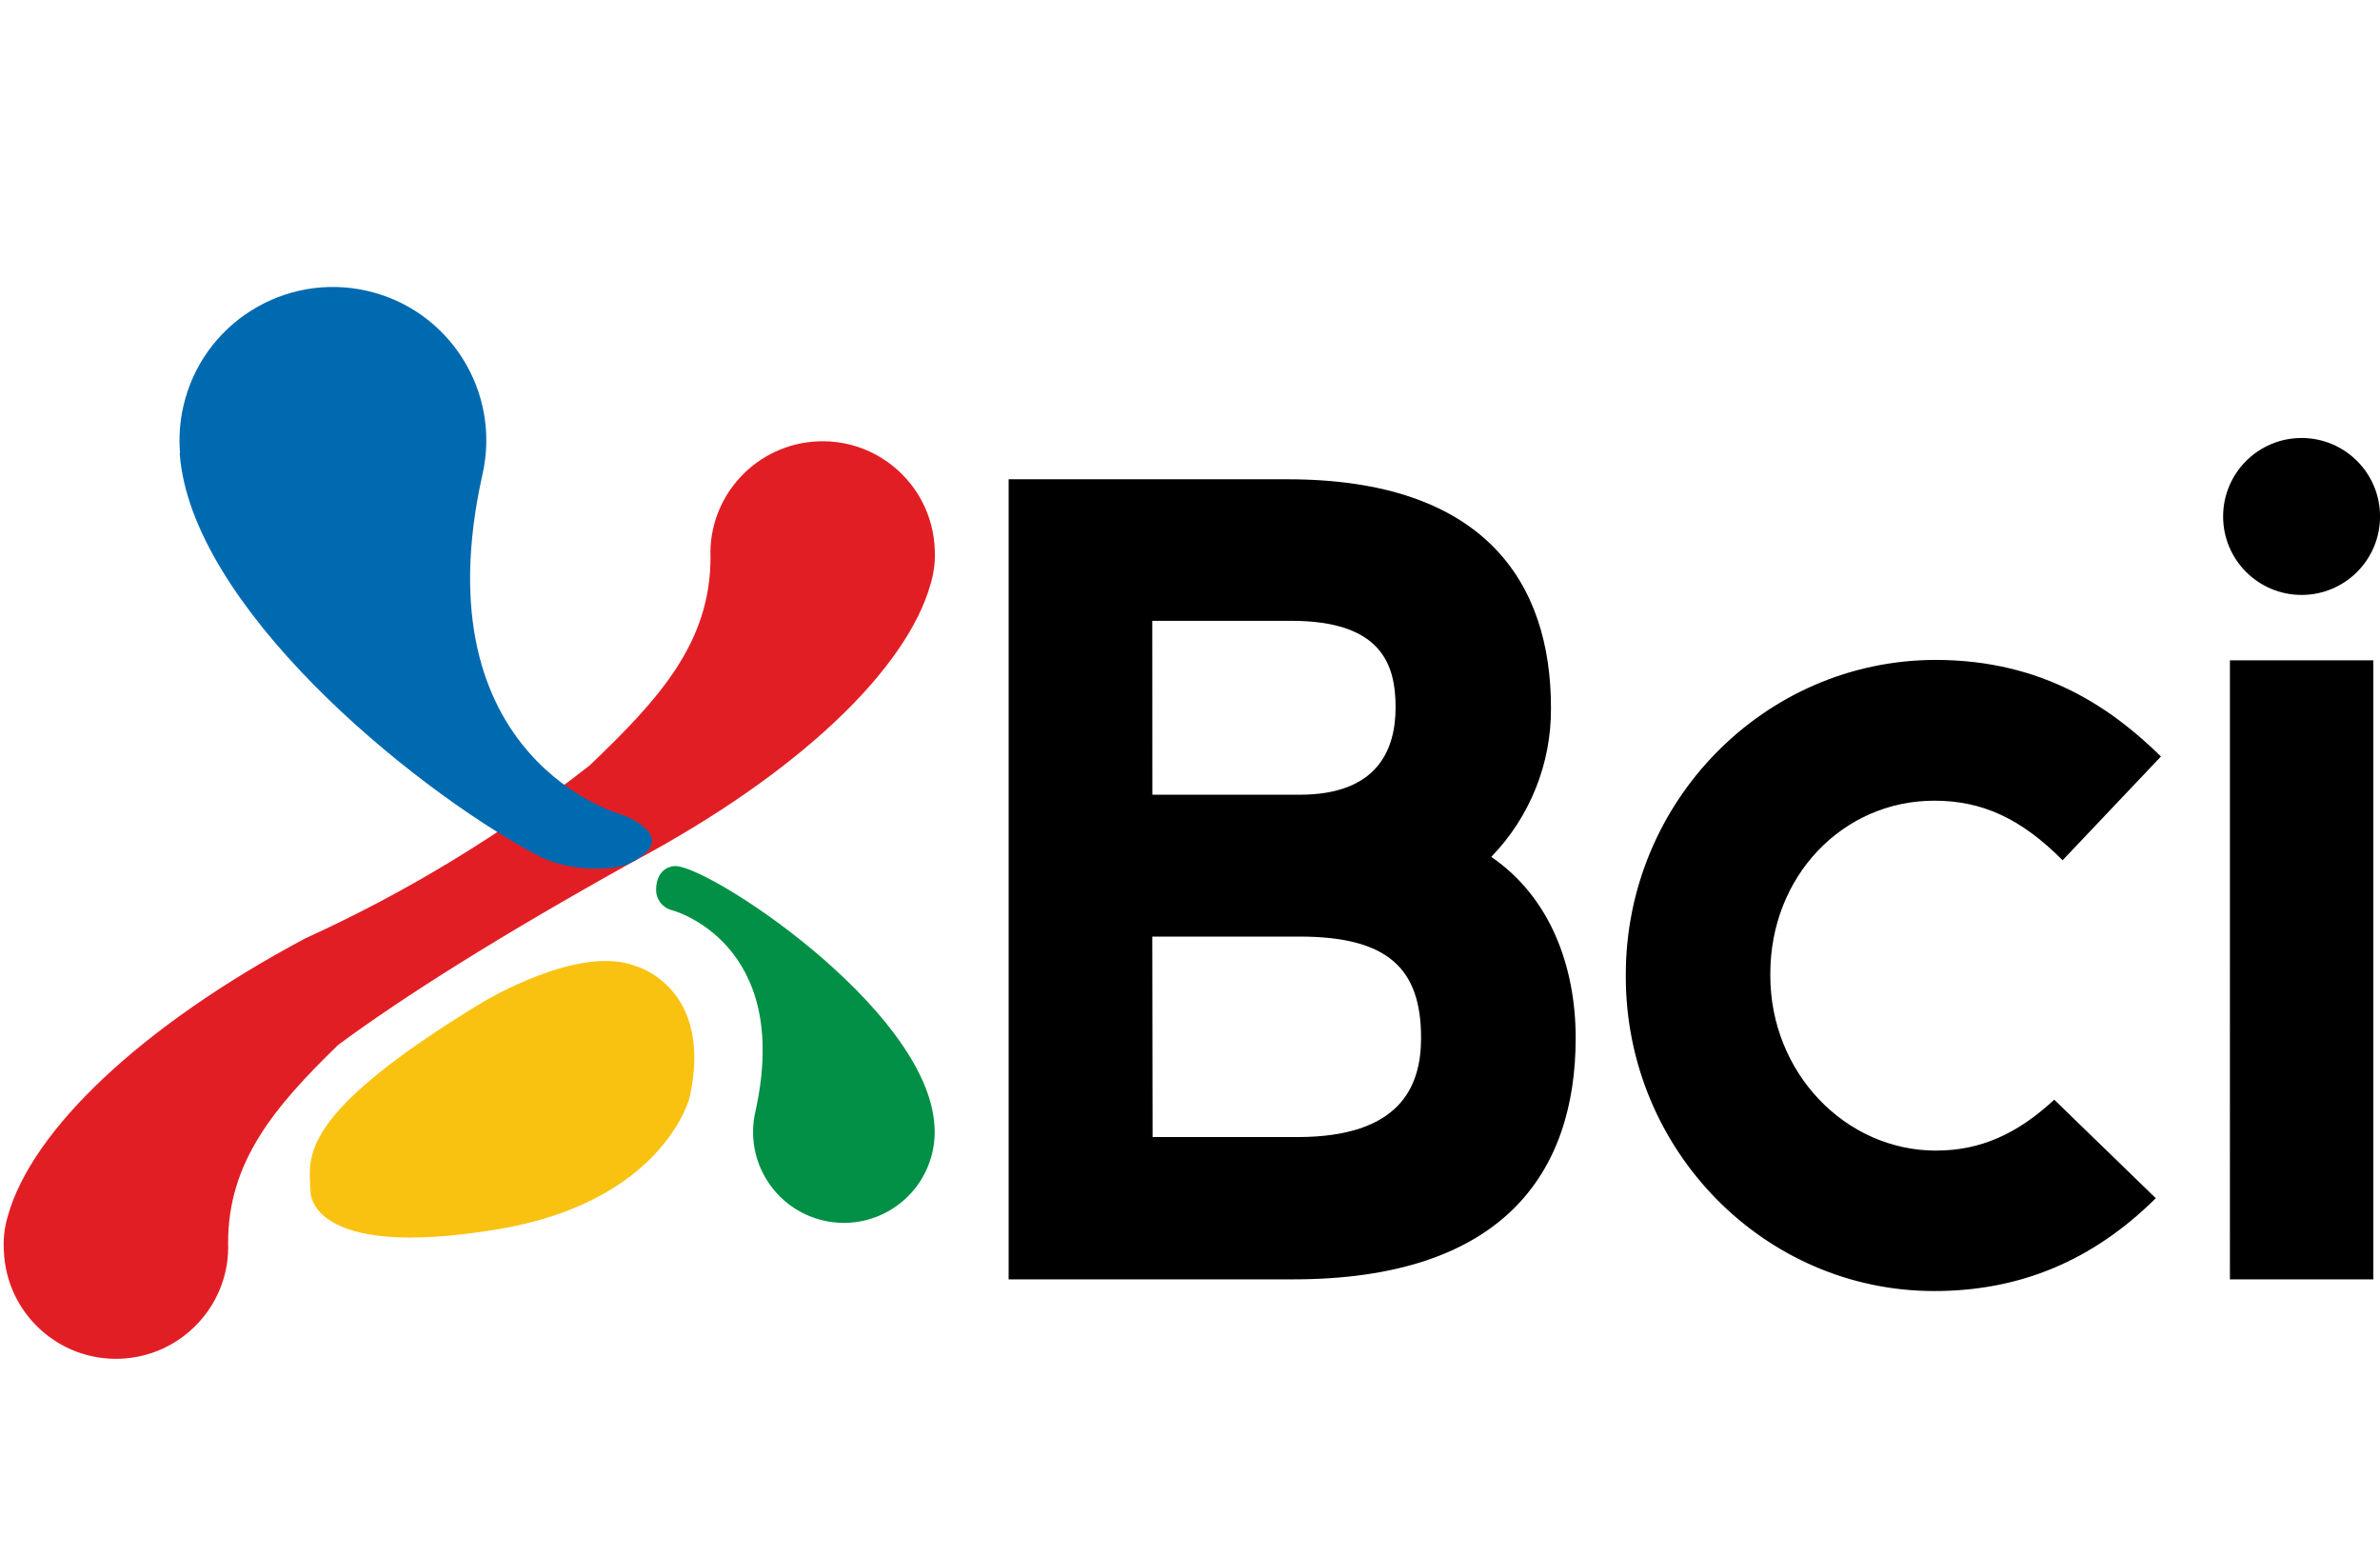
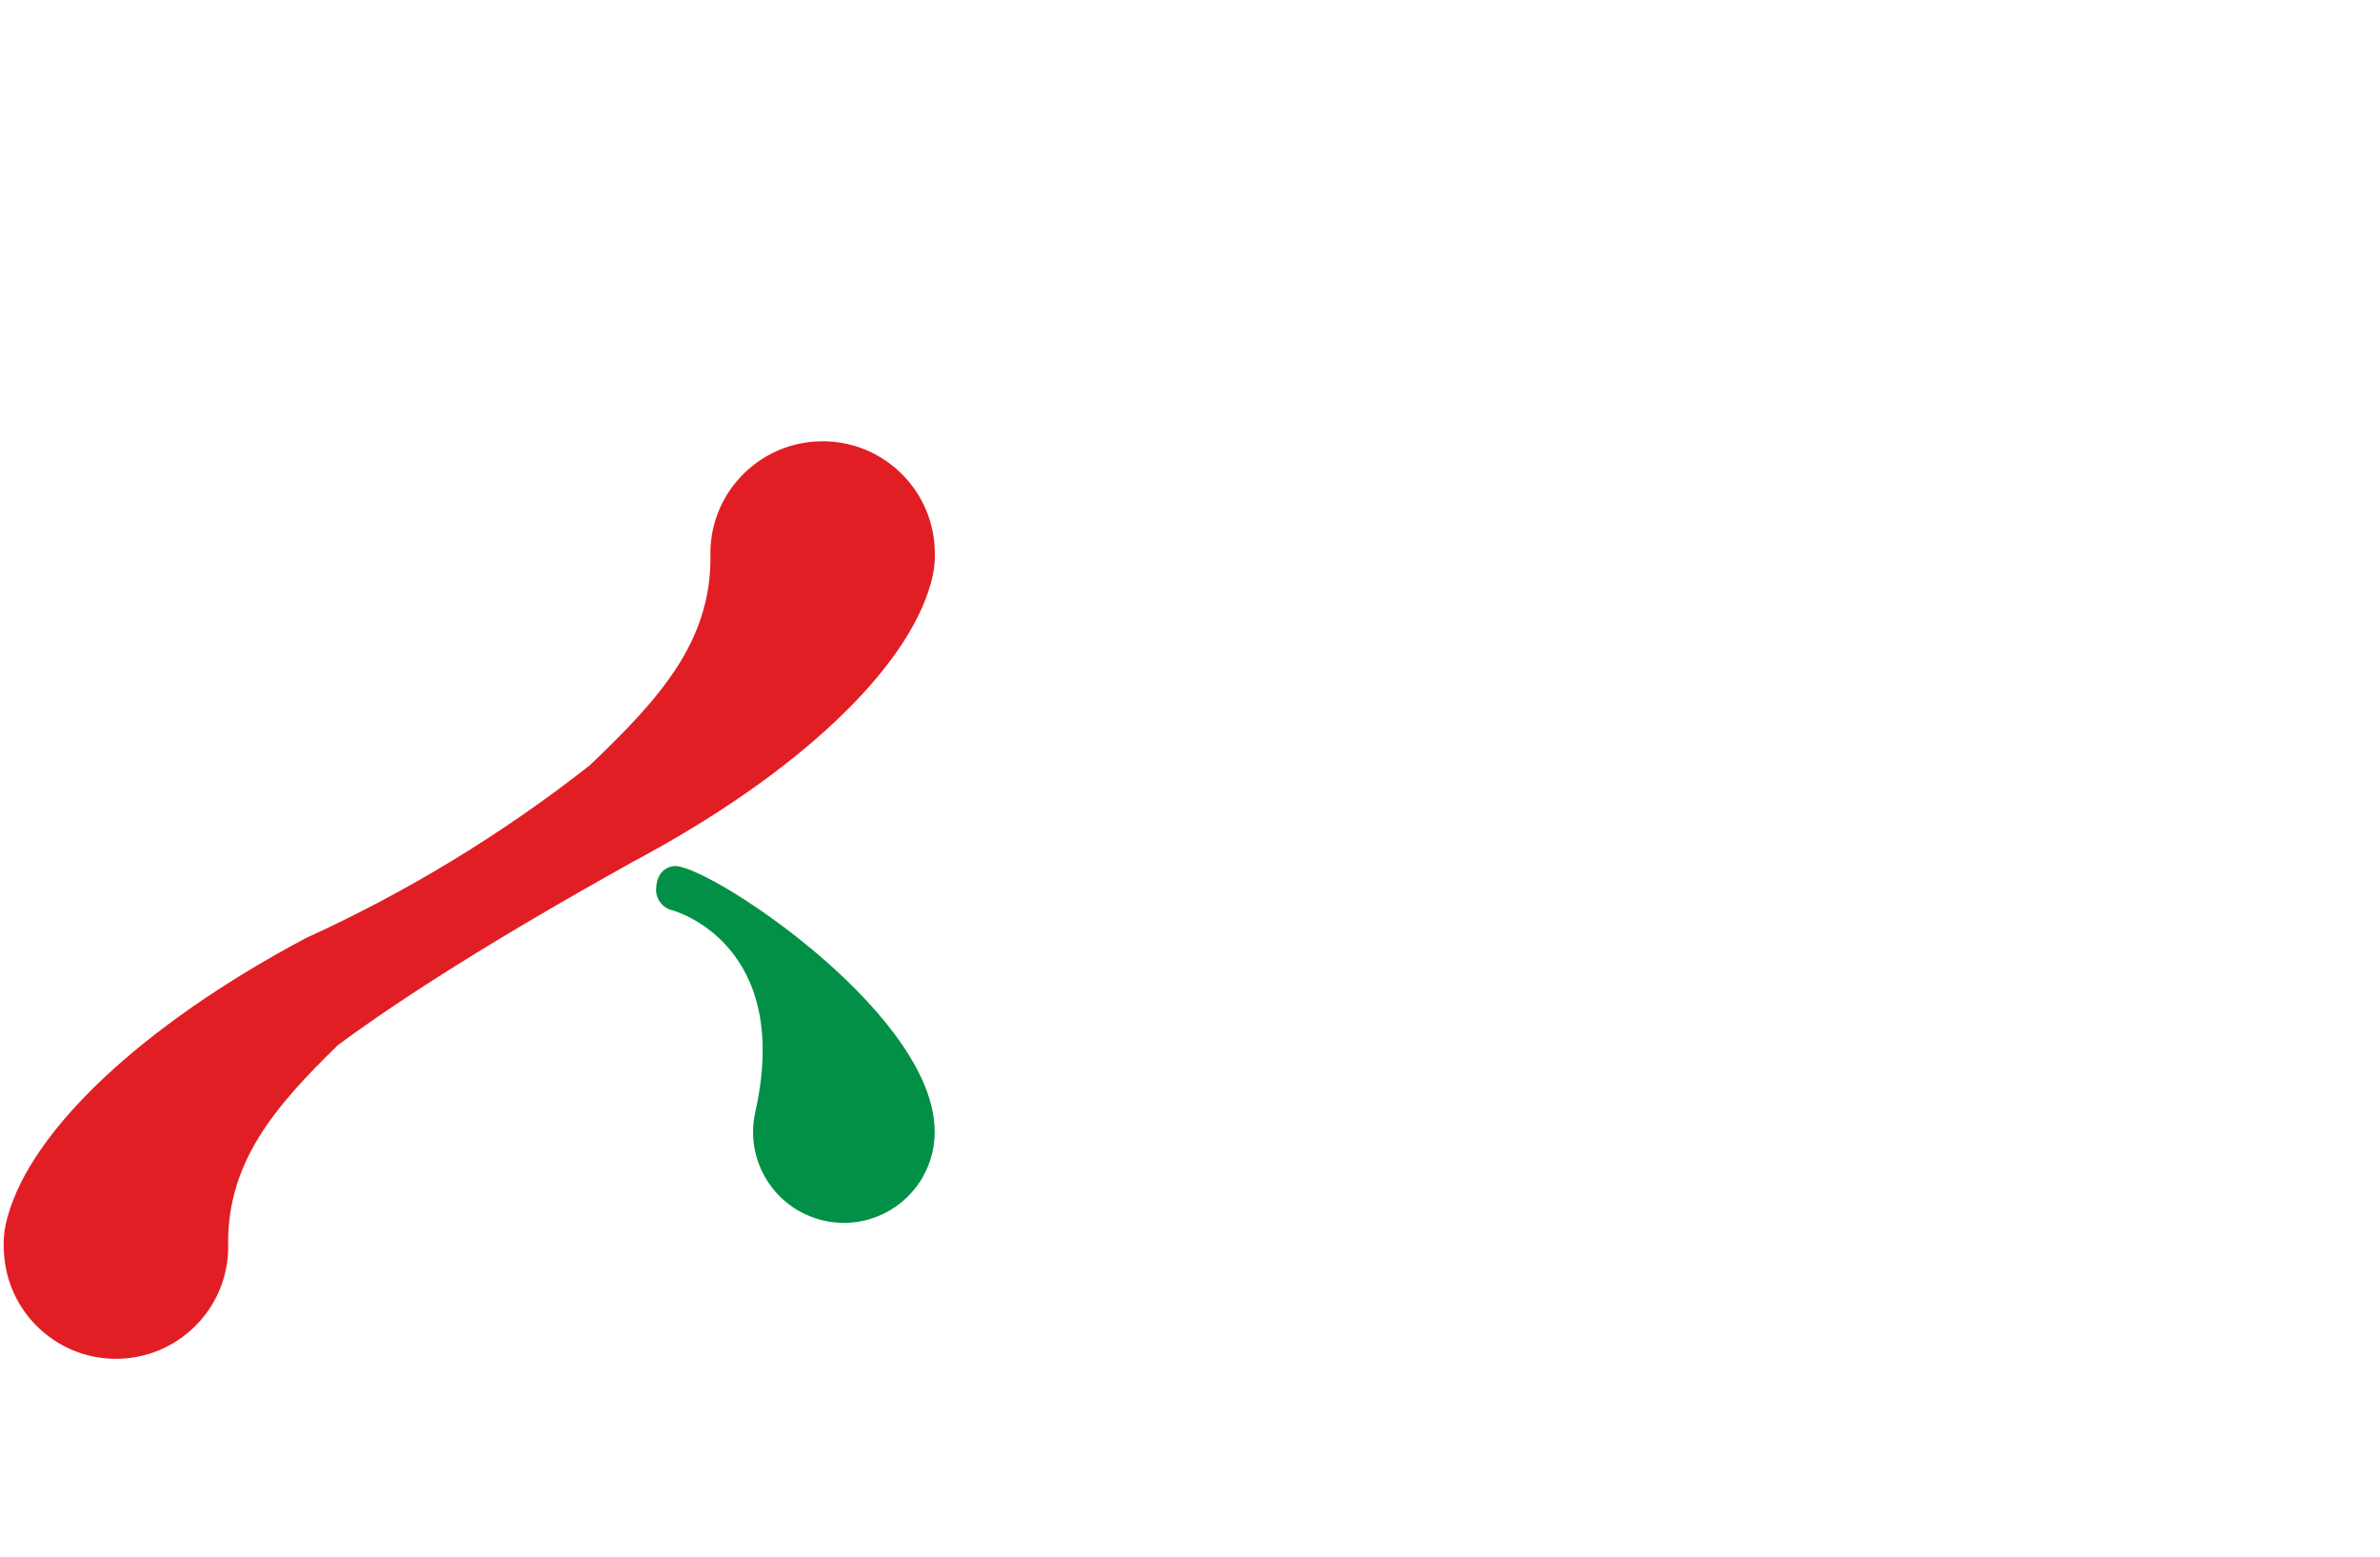
<svg xmlns="http://www.w3.org/2000/svg" version="1.1" id="Layer_1" x="0px" y="0px" width="53.523px" height="35px" viewBox="0 0 53.523 35" enable-background="new 0 0 53.523 35" xml:space="preserve">
  <g>
    <path fill="#E21E25" d="M0.087,28.123c0.054,1.393,1.227,2.478,2.62,2.424c0.668-0.026,1.299-0.316,1.753-0.807   c0.455-0.488,0.696-1.137,0.67-1.804c0-1.817,1.04-3.052,2.475-4.445c1.493-1.101,3.62-2.442,6.627-4.116   c3.733-1.987,6.159-4.333,6.695-6.242l0.017-0.06c0.065-0.237,0.092-0.482,0.077-0.727c-0.054-1.393-1.227-2.478-2.62-2.424   c-0.668,0.026-1.299,0.316-1.753,0.807c-0.455,0.488-0.696,1.137-0.67,1.804c0,1.914-1.155,3.183-2.714,4.672   c-1.968,1.546-4.114,2.851-6.392,3.888c-3.733,1.986-6.159,4.332-6.695,6.241L0.16,27.396C0.095,27.632,0.071,27.878,0.087,28.123z   " />
    <path fill="#019045" d="M15.122,20.466c0,0,2.714,0.719,1.865,4.528l0,0c-0.251,1.1,0.436,2.195,1.536,2.447   c1.1,0.251,2.194-0.438,2.446-1.537c0.047-0.203,0.062-0.414,0.044-0.623c-0.188-2.651-5.179-5.896-5.858-5.809   c0,0-0.388,0.014-0.4,0.517C14.748,20.216,14.902,20.415,15.122,20.466z" />
-     <path fill="#F9C211" d="M14.287,21.716c0,0,1.773,0.47,1.221,2.96l0,0c0,0-0.585,2.348-4.342,2.965   c-4.251,0.701-4.183-0.856-4.183-0.856c-0.034-0.774-0.329-1.709,3.892-4.267C10.88,22.521,13.01,21.223,14.287,21.716z" />
-     <path fill="#006AB1" d="M4.041,10.188c0.239,3.393,5.095,7.447,8.006,9.023c0.79,0.429,1.764,0.336,2.049,0.228   c1.328-0.604-0.099-1.119-0.099-1.119s-4.58-1.221-3.148-7.649l0,0c0.425-1.857-0.735-3.707-2.592-4.132   C6.4,6.114,4.549,7.274,4.124,9.131c-0.08,0.347-0.105,0.703-0.075,1.057H4.041z" />
-     <path d="M50.148,28.762h3.225V14.845h-3.225V28.762z M51.76,13.375c0.974,0,1.764-0.789,1.764-1.764   c0-0.974-0.79-1.764-1.764-1.764c-0.975,0-1.765,0.79-1.765,1.764C49.995,12.586,50.785,13.375,51.76,13.375L51.76,13.375z    M35.435,23.334c0-1.606-0.574-3.166-1.899-4.07c0.872-0.898,1.355-2.105,1.343-3.357c0-2.806-1.492-5.132-5.924-5.132h-6.272   v17.987h6.397C33.804,28.762,35.435,26.362,35.435,23.334z M25.913,13.957h3.121c2.015,0,2.351,0.959,2.351,1.943   c0,0.959-0.408,1.967-2.159,1.967h-3.311L25.913,13.957z M25.913,21.056h3.311c1.991,0,2.734,0.719,2.734,2.278   c0,1.104-0.479,2.229-2.782,2.229H25.92L25.913,21.056z M43.545,25.868c-2.059,0-3.733-1.763-3.733-3.934v-0.046   c0-2.181,1.621-3.887,3.689-3.887c1.086,0,1.957,0.407,2.884,1.339l2.212-2.333c-1.085-1.061-2.626-2.171-5.074-2.171   c-3.839,0.008-6.961,3.18-6.961,7.076v0.045c0,3.897,3.112,7.068,6.936,7.068c1.931,0,3.567-0.685,4.983-2.087l-2.284-2.215   c-0.838,0.78-1.674,1.144-2.655,1.144H43.545z" />
  </g>
</svg>